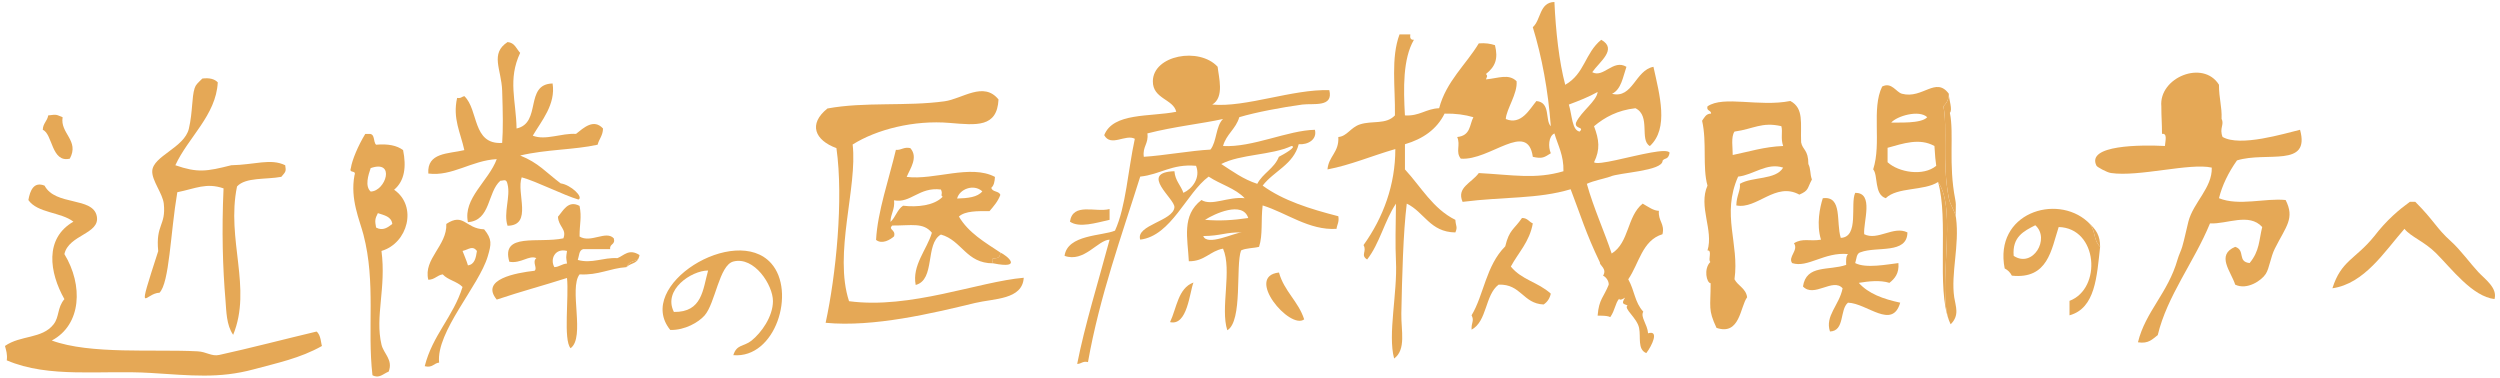
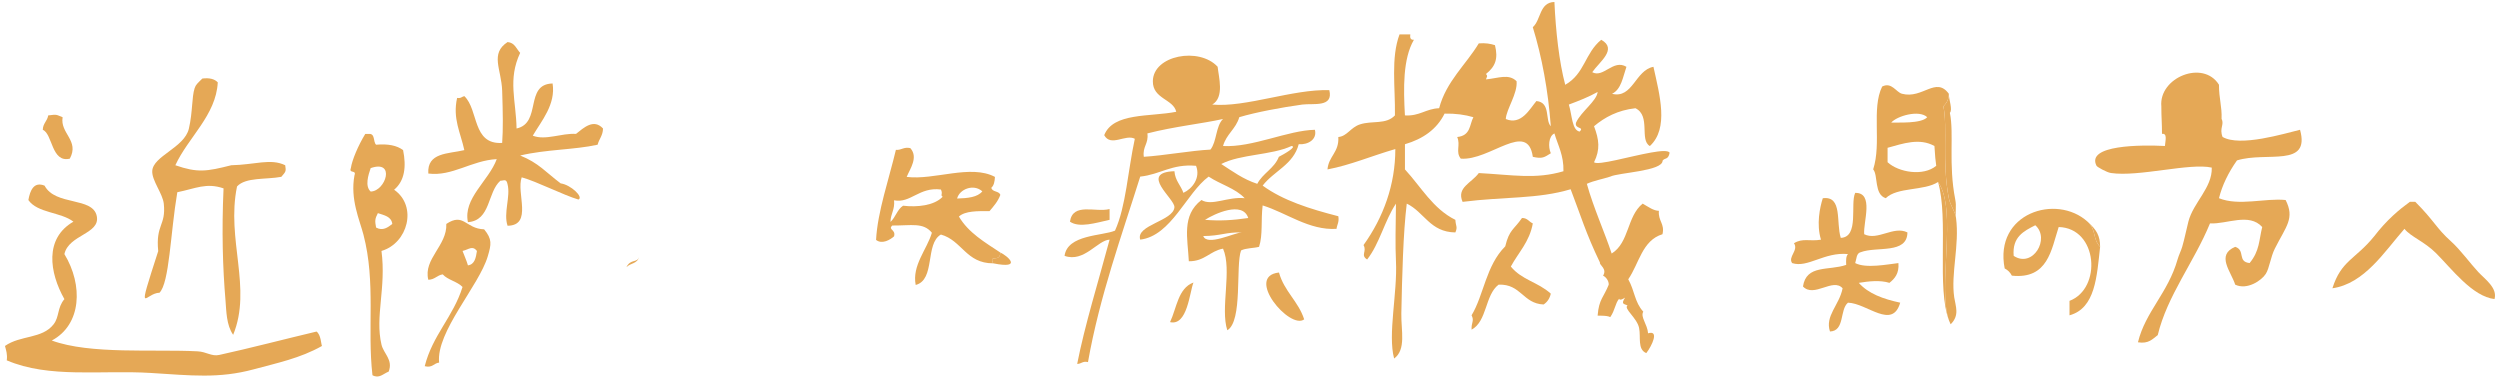
<svg xmlns="http://www.w3.org/2000/svg" version="1.1" id="レイヤー_1" x="0px" y="0px" width="218px" height="33px" viewBox="0 0 218 33" enable-background="new 0 0 218 33" xml:space="preserve">
  <g>
    <g>
      <g id="XMLID_8_">
        <path fill="#E5A856" d="M216.109,23.724c0.576,0.619,1.689,1.383,1.413,2.355c-1.937-0.23-3.735-2.641-5.096-4     c-1.024-1.025-2.198-1.426-2.758-2.123c-1.738,1.98-3.484,4.779-6.281,5.182c0.766-2.434,2.008-2.518,3.639-4.529     c1.109-1.447,2.205-2.35,3.115-3.01c0.158,0,0.314,0,0.472,0c1.675,1.676,1.807,2.273,3.124,3.455     C214.547,21.782,215.407,22.974,216.109,23.724z" />
        <path fill="#E5A856" d="M200.563,11.317c0.924,3.342-2.92,1.872-5.498,2.67c-0.742,1.048-1.295,2.174-1.57,3.297     c1.735,0.707,4.045-0.029,5.811,0.158c0.818,1.605,0.041,2.285-0.942,4.24c-0.376,0.752-0.466,1.688-0.786,2.197     c-0.366,0.582-1.639,1.441-2.668,0.943c-0.363-1.146-1.698-2.584,0-3.299c0.914,0.297,0.16,1.297,1.256,1.416     c0.885-1.068,0.812-2,1.1-3.143c-1.146-1.266-3.059-0.24-4.555-0.314c-1.378,3.359-3.737,6.311-4.555,9.738     c-0.449,0.336-0.79,0.781-1.727,0.627c0.658-2.686,2.623-4.295,3.455-7.223c0.108-0.383,0.309-0.77,0.404-1.102     c0.211-0.709,0.35-1.469,0.539-2.197c0.429-1.672,2.097-2.948,2.039-4.71c-1.91-0.434-6.355,0.831-8.793,0.471     c-0.365-0.053-1.199-0.521-1.256-0.63c-0.936-1.831,3.906-1.831,5.965-1.727c0.033-0.449,0.233-1.13-0.256-1.056     c0-0.995-0.057-1.387-0.057-2.4c-0.231-2.511,3.646-4.098,5.025-1.885c0,1.228,0.27,1.885,0.228,2.985     c0.261,0.502-0.218,0.8,0.087,1.569C195.337,12.832,199.196,11.645,200.563,11.317z" />
        <path fill="#E5A856" d="M182.031,19.327c0.796,0.719,1.099,1.225,1.099,2.197C182.437,20.778,182.827,20.046,182.031,19.327z" />
        <path fill="#E5A856" d="M183.13,21.524c-0.287,2.592-0.41,5.35-2.669,5.971c0-0.42,0-0.84,0-1.26     c2.843-1.072,2.481-6.352-0.944-6.438c-0.645,1.975-0.93,4.572-4.082,4.24c-0.143-0.279-0.352-0.49-0.627-0.629     c-0.944-4.83,4.502-6.541,7.224-4.082C182.827,20.046,182.437,20.778,183.13,21.524z M175.594,22.312     c1.663,1.098,3.209-1.496,1.884-2.67C176.475,20.153,175.452,20.653,175.594,22.312z" />
        <path fill="#E5A856" d="M170.566,19.011c0.313,2.367-0.462,4.85-0.158,6.912c0.118,0.793,0.489,1.572-0.312,2.355     c-0.049-0.096-0.094-0.197-0.131-0.303c-1.064-2.869,0.771-9.67-0.969-12.104c-1.201,0.79-3.557,0.424-4.557,1.412     c-1.033-0.325-0.65-1.996-1.098-2.513c0.746-2.311-0.168-5.289,0.783-7.223c0.829-0.424,1.215,0.494,1.729,0.629     c1.798,0.477,2.959-1.541,4.084,0c0,0.005,0,0.009,0,0.012c0,0.52-0.223,0.821-0.473,1.086c0.382,1.863-0.135,4.891,0.473,8.009     C170.065,17.933,170.479,18.372,170.566,19.011z M168.839,14.458c-0.073-0.493-0.097-0.813-0.156-1.727     c-1.306-0.724-2.727-0.218-4.086,0.157c0,0.419,0,0.837,0,1.258C165.551,15.026,167.706,15.4,168.839,14.458z M168.054,10.219     c-0.711-0.673-2.652-0.102-3.141,0.473C165.466,10.664,167.538,10.807,168.054,10.219z" />
        <path fill="#E5A856" d="M170.497,17.392c0.127,0.645-0.018,0.98,0.069,1.619c-0.087-0.639-0.501-1.078-0.628-1.727     c-0.607-3.118-0.091-6.146-0.473-8.009c0.25-0.265,0.473-0.566,0.473-1.086c0.008,0.527,0.346,1.379,0.091,1.649     C170.408,11.701,169.886,14.271,170.497,17.392z" />
        <path fill="#E5A856" d="M169.966,27.976c0.037,0.105,0.082,0.207,0.131,0.303C170.048,28.183,170.003,28.081,169.966,27.976z" />
        <path fill="#E5A856" d="M168.997,15.872c1.74,2.434-0.096,9.234,0.969,12.104C168.843,25.159,169.943,19.097,168.997,15.872z" />
        <path fill="#E5A856" d="M162.559,20.425c1.185,0.59,2.556-0.762,3.769-0.158c-0.018,1.922-2.684,1.193-4.085,1.729     c-0.378,0.092-0.347,0.596-0.47,0.945c0.941,0.49,2.824,0.107,3.77,0c0.072,0.908-0.32,1.354-0.785,1.725     c-0.812-0.258-1.829-0.141-2.671,0c0.837,0.943,2.142,1.414,3.612,1.727c-0.688,2.387-2.88,0.053-4.555,0     c-0.744,0.617-0.256,2.465-1.57,2.514c-0.455-1.363,0.812-2.291,1.102-3.768c-0.841-0.947-2.494,0.861-3.456-0.158     c0.286-1.932,2.253-1.355,3.769-1.883c-0.022-0.389-0.022-0.76,0.156-0.943c-2.072-0.199-3.506,1.232-4.869,0.787     c-0.396-0.539,0.585-1.115,0.158-1.73c0.758-0.479,1.369-0.143,2.355-0.312c-0.41-1.34-0.096-2.822,0.158-3.613     c1.744-0.234,1.141,2.113,1.568,3.455c1.629-0.061,0.804-2.971,1.258-3.923C163.443,16.783,162.456,19.399,162.559,20.425z" />
-         <path fill="#E5A856" d="M157.689,14.302c0.228,0.455,0.126,0.854,0.31,1.351c-0.424,0.782-0.253,0.958-1.096,1.318     c-2.08-1.141-3.693,1.31-5.496,0.942c0.017-0.869,0.388-1.322,0.312-1.884c1.092-0.643,3.133-0.32,3.771-1.412     c-1.414-0.471-2.602,0.645-3.926,0.783c-1.476,3.329,0.125,5.829-0.316,8.952c0.305,0.586,0.995,0.785,1.101,1.57     c-0.612,0.828-0.615,3.363-2.669,2.668c-0.754-1.617-0.512-1.77-0.512-3.895c-0.349-0.012-0.633-1.248-0.025-1.854     c-0.236-0.184,0.196-1.029-0.25-1.002c0.551-1.766-0.815-3.824,0-5.655c-0.453-1.6-0.035-3.764-0.47-5.654     c0.199-0.27,0.321-0.617,0.786-0.626c0-0.315-0.429-0.202-0.316-0.63c1.406-0.964,4.512,0.075,7.225-0.469     c1.213,0.648,0.868,1.971,0.941,3.609C157.184,13.082,157.689,13.049,157.689,14.302z M155.491,12.731     c-0.237-0.685-0.02-1.212-0.156-1.728c-1.717-0.394-2.422,0.244-4.086,0.471c-0.326,0.463-0.146,1.447-0.156,2.041     C152.526,13.225,153.829,12.797,155.491,12.731z" />
        <path fill="#E5A856" d="M145.593,13.315c-0.127,0.659-0.418,0.418-0.615,0.694c0.021,0.92-3.874,1.043-4.562,1.391     c-0.672,0.219-1.433,0.35-2.043,0.629c0.563,2.048,1.588,4.313,2.164,6.079c1.551-0.963,1.313-3.23,2.703-4.354     c0.543,0.314,0.947,0.617,1.416,0.629c-0.08,0.902,0.531,1.117,0.312,2.041c-1.77,0.533-2.041,2.564-2.984,3.928     c0.578,1.041,0.542,1.973,1.31,2.826c-0.271,0.463,0.361,1.096,0.419,1.885c0.994-0.307,0.346,1.078-0.156,1.727     c-0.791-0.328-0.46-1.373-0.629-2.199c-0.178-0.871-1.387-1.701-1.006-1.949c-0.281-0.164-0.616-0.072-0.216-0.689     c-0.138,0.096-0.484,0.283-0.519,0.096c-0.357,0.438-0.344,0.982-0.771,1.602c-0.359-0.191-1.23-0.082-1.101-0.154     c0.112-1.41,0.532-1.582,0.964-2.668c0.027-0.34-0.266-0.703-0.492-0.789c0.385-0.611-0.34-0.92-0.271-1.148     c-1.243-2.582-1.685-4.129-2.556-6.39c-2.91,0.868-5.769,0.636-9.422,1.099c-0.547-1.259,0.771-1.63,1.413-2.511     c2.974,0.16,4.956,0.561,7.382-0.158c0.033-1.396-0.477-2.246-0.787-3.297c-0.516,0.233-0.559,1.18-0.314,1.728     c-0.566,0.352-0.729,0.505-1.57,0.312c-0.453-3.204-3.754,0.361-6.281,0.158c-0.482-0.595,0-1.173-0.313-1.886     c1.187-0.121,1.063-1.073,1.411-1.727c-0.727-0.215-1.552-0.333-2.512-0.313c-0.677,1.365-1.876,2.206-3.455,2.669     c0,0.733,0,1.465,0,2.197c1.41,1.524,2.436,3.429,4.396,4.397c0.035,0.576,0.216,0.602,0,1.098     c-2.219-0.029-2.713-1.785-4.238-2.512c-0.314,2.559-0.407,6.357-0.473,9.58c-0.029,1.484,0.441,3.141-0.629,3.928     c-0.567-2.117,0.297-5.693,0.16-8.48c-0.07-1.367-0.023-3.199,0-5.027c-0.988,1.477-1.428,3.494-2.514,4.871     c-0.607-0.391,0.007-0.689-0.314-1.258c1.728-2.404,2.777-5.271,2.773-8.374c-2.137,0.623-3.908,1.396-5.916,1.777     c0.097-1.158,1.025-1.486,0.945-2.826c0.763-0.064,1.066-0.832,1.884-1.1c1.079-0.354,2.269,0.04,3.053-0.785     c0.038-2.459-0.366-5.006,0.401-7.065c0.314,0,0.629,0,0.941,0c-0.053,0.314,0.03,0.493,0.314,0.47     c-0.972,1.665-0.916,4.246-0.785,6.596c1.282,0.079,1.825-0.584,2.984-0.627c0.615-2.343,2.359-3.822,3.456-5.653     c0.569-0.048,1.019,0.026,1.412,0.156c0.293,1.173,0.04,1.861-0.785,2.513c0.188,0.205,0.06,0.248,0,0.471     c1.106-0.107,1.976-0.518,2.669,0.156c0.104,1.082-0.896,2.445-0.941,3.3c1.344,0.56,2.076-0.854,2.67-1.569     c1.266,0.117,0.738,1.67,1.256,2.197c-0.235-3.143-0.77-6.024-1.57-8.638c0.725-0.638,0.562-2.159,1.885-2.198     c0.117,2.556,0.41,5.213,0.943,7.223c1.717-0.979,1.703-2.756,3.139-3.926c1.461,0.812-0.178,1.938-0.783,2.828     c0.98,0.531,1.826-1.169,2.982-0.471c-0.31,0.893-0.445,1.961-1.256,2.355c1.811,0.444,2.021-2.06,3.611-2.355     c0.541,2.463,1.36,5.37-0.312,6.909c-0.931-0.52,0.1-2.635-1.258-3.298c-1.553,0.174-2.67,0.785-3.611,1.57     c0.445,1.178,0.551,2.027,0,3.143c0.34,0.303,3.127-0.521,4.973-0.848C144.817,13.15,145.466,13.102,145.593,13.315z      M137.431,10.691c0.444-0.971,1.797-1.867,1.884-2.672c-0.772,0.432-1.636,0.773-2.512,1.099     c0.287,0.926,0.267,2.239,0.941,2.356C138.202,11.03,137.272,11.279,137.431,10.691z" />
        <path fill="#E5A856" d="M135.231,25.608c-0.098,0.426-0.311,0.736-0.628,0.943c-1.81-0.074-1.964-1.807-3.925-1.729     c-1.196,0.898-0.992,3.199-2.356,3.924c-0.034-0.652,0.257-0.74,0-1.252c1.067-1.76,1.253-4.336,2.936-6.012     c0.349-1.463,0.75-1.443,1.461-2.473c0.479-0.008,0.61,0.332,0.942,0.473c-0.283,1.602-1.256,2.535-1.916,3.762     C132.71,24.425,134.106,24.587,135.231,25.608z" />
        <path fill="#E5A856" d="M108.364,20.267c-0.023-0.004-0.05-0.004-0.079,0C108.313,20.263,108.337,20.267,108.364,20.267z      M108.278,20.267c-1.42-0.029-1.803,0.303-3.355,0.316C105.266,21.483,107.592,20.308,108.278,20.267z M116.702,18.856     c0.09,0.51-0.111,0.727-0.158,1.1c-2.391,0.146-4.34-1.389-6.441-2.043c-0.16,1.287,0.029,2.57-0.313,3.611     c-0.502,0.129-1.156,0.1-1.57,0.316c-0.488,1.318,0.161,6.154-1.199,6.959c-0.625-1.91,0.436-5.271-0.372-7.117     c-1.151,0.209-1.604,1.115-2.983,1.1c-0.096-1.99-0.653-3.992,1.1-5.34c0.908,0.553,2.305-0.314,3.771-0.158     c-0.809-0.866-2.14-1.212-3.142-1.884c-1.938,1.423-3.252,5.165-5.968,5.497c-0.414-1.279,2.904-1.619,2.983-2.828     c0.047-0.742-3.133-3.026,0-3.14c0.062,0.828,0.555,1.226,0.783,1.887c0.775-0.355,1.516-1.307,1.102-2.358     c-2.123-0.187-3.115,0.761-4.868,0.942c-1.614,5.144-3.542,10.448-4.555,16.175c-0.48-0.113-0.572,0.162-0.942,0.158     c0.665-3.389,1.845-7.168,2.827-10.836c-1.042,0.039-2.22,2.023-3.927,1.414c0.244-1.863,3.285-1.729,4.398-2.199     c0.958-2.105,1.117-5.187,1.728-8.01c-0.803-0.438-2.084,0.742-2.669-0.315c0.787-1.987,3.964-1.582,6.281-2.039     c-0.248-1.116-2.061-1.116-2.039-2.672c0.027-2.258,4.038-3.004,5.65-1.254c0.084,0.872,0.616,2.664-0.47,3.296     c2.905,0.272,6.999-1.358,10.208-1.257c0.379,1.537-1.414,1.132-2.355,1.257c-1.797,0.245-4.072,0.673-5.497,1.101     c-0.288,1.021-1.135,1.482-1.415,2.513c2.565,0.147,5.642-1.369,8.009-1.414c0.215,0.834-0.592,1.322-1.411,1.257     c-0.462,1.785-2.168,2.334-3.144,3.611C111.888,17.489,114.243,18.224,116.702,18.856z M111.517,13.673     c0.355-0.183,1.641-0.888,1.102-0.941c-1.75,0.815-4.434,0.697-6.127,1.57c0.988,0.637,1.916,1.33,3.142,1.728     C110.118,15.1,111.12,14.691,111.517,13.673z M108.847,19.011c-0.487-1.521-2.96-0.363-3.769,0.158     C106.409,19.278,107.491,19.206,108.847,19.011z M105.55,13.045c0.562-0.693,0.456-2.055,1.098-2.669     c-1.813,0.405-4.231,0.651-6.595,1.257c0.121,0.906-0.438,1.133-0.313,2.04C101.462,13.568,103.864,13.129,105.55,13.045z" />
        <path fill="#E5A856" d="M113.725,27.847c-1.237,0.953-5.217-3.752-2.198-4.084C111.981,25.403,113.212,26.267,113.725,27.847z" />
        <path fill="#E5A856" d="M108.364,20.267c-0.026,0-0.051-0.004-0.079,0C108.314,20.263,108.34,20.263,108.364,20.267z" />
        <path fill="#E5A856" d="M104.071,24.636c-0.336,0.811-0.523,3.812-2.042,3.453C102.614,26.843,102.729,25.124,104.071,24.636z" />
        <path fill="#E5A856" d="M96.755,18.228c0,0.314,0,0.629,0,0.941c-1.183,0.262-2.648,0.73-3.456,0.158     C93.557,17.624,95.539,18.55,96.755,18.228z" />
-         <path fill="#E5A856" d="M89.27,24.22c-0.114,1.926-2.6,1.803-4.241,2.199c-3.707,0.895-8.834,2.129-13.034,1.729     c0.895-4.113,1.576-10.748,0.942-15.231c-1.883-0.69-2.478-2.096-0.787-3.456c3.234-0.6,6.903-0.171,10.21-0.628     c1.557-0.214,3.416-1.774,4.711-0.158c-0.124,2.461-1.924,2.238-4.242,2.045c-3.132-0.27-6.399,0.572-8.478,1.881     c0.437,3.73-1.675,9.509-0.315,13.663C79.366,26.981,85.362,24.552,89.27,24.22z" />
        <path fill="#E5A856" d="M87.229,22.022c0.579,0.256,2.041,1.475-0.63,0.939C86.228,22.126,87.192,22.942,87.229,22.022z" />
        <path fill="#E5A856" d="M86.444,16.371c0.072,0.395,0.678,0.26,0.785,0.627c-0.21,0.571-0.583,0.987-0.944,1.411     c-1.05-0.004-2.118-0.025-2.669,0.473c0.834,1.418,2.261,2.242,3.614,3.141c-0.037,0.92-1.001,0.104-0.63,0.939     c-2.359,0.008-2.712-1.996-4.553-2.51c-1.402,0.797-0.456,3.943-2.199,4.396c-0.332-1.709,0.983-3.092,1.413-4.553     c-0.75-0.916-1.768-0.621-3.456-0.629c-0.396,0.383,0.332,0.336,0.158,0.941c-0.318,0.289-1.041,0.73-1.57,0.314     c0.123-2.445,1.139-5.349,1.728-7.852c0.505,0.036,0.663-0.278,1.258-0.155c0.719,0.802-0.022,1.801-0.316,2.512     c2.4,0.305,5.585-1.126,7.696,0C86.74,15.83,86.67,16.178,86.444,16.371z M85.658,16.684c-0.772-0.688-2.003-0.178-2.198,0.628     C84.376,17.284,85.238,17.206,85.658,16.684z M82.203,17.155c-0.236-0.138,0.043-0.235-0.157-0.629     c-1.894-0.243-2.643,1.229-4.084,0.941c0.084,0.816-0.301,1.164-0.313,1.885c0.444-0.395,0.588-1.088,1.099-1.414     C79.986,18.083,81.461,17.933,82.203,17.155z" />
-         <path fill="#E5A856" d="M67.245,22.96c2.189,2.459,0.388,8.324-3.299,8.01c0.289-0.957,0.925-0.744,1.571-1.256     c0.872-0.693,1.88-2.1,1.884-3.455c0.005-1.4-1.63-3.928-3.455-3.455c-1.239,0.322-1.562,3.639-2.513,4.713     c-0.514,0.578-1.696,1.283-2.984,1.256C55.283,24.901,64.14,19.472,67.245,22.96z M58.764,27.202     c2.481,0.033,2.517-1.953,2.983-3.613C60.298,23.589,57.781,25.269,58.764,27.202z" />
-         <path fill="#E5A856" d="M55.766,22.239c-0.007,0.055-0.017,0.098-0.03,0.141c-0.166,0.59-0.727,0.148-1.113,0.916     c-1.47,0.102-2.421,0.719-4.083,0.629c-0.949,1.207,0.519,5.504-0.785,6.439c-0.646-0.719-0.136-4.447-0.312-6.125     c-2.218,0.709-3.863,1.129-6.126,1.885c-1.472-1.768,1.683-2.33,3.296-2.514c0.29-0.225-0.243-0.764,0.158-1.1     c-0.624-0.297-1.339,0.496-2.356,0.316c-0.755-2.58,2.541-1.582,4.712-2.043c0.316-0.82-0.436-1.004-0.471-1.885     c0.444-0.502,0.881-1.48,1.883-0.943c0.203,1.033-0.002,1.52,0,2.67c0.983,0.6,2.309-0.562,2.984,0.158     c0.166,0.584-0.387,0.449-0.314,0.941c-0.784,0-1.568,0-2.354,0c-0.38,0.092-0.347,0.594-0.471,0.943     c1.239,0.344,2.189-0.229,3.456-0.158C54.405,22.294,54.839,21.644,55.766,22.239z M49.443,22.981c-0.09-0.627-0.09-0.471,0-1.1     c-1.057-0.27-1.5,0.734-1.102,1.414C48.787,23.271,48.996,23.007,49.443,22.981z" />
        <path fill="#E5A856" d="M54.623,23.296c0.386-0.768,0.947-0.326,1.113-0.916C55.575,23.019,55.009,22.913,54.623,23.296z" />
        <path fill="#E5A856" d="M45.359,13.561c1.605,0.639,2.246,1.466,3.531,2.43c0.884,0.118,2.025,1.204,1.55,1.409     c-1.261-0.363-3.669-1.592-4.947-1.938c-0.497,1.355,0.995,4.192-1.233,4.224c-0.376-1.107,0.274-2.553,0-3.612     c-0.103-0.527-0.315-0.314-0.629-0.314c-1.143,1.003-0.825,3.468-2.827,3.612c-0.437-2.076,1.806-3.585,2.513-5.497     c-2.208,0.119-3.885,1.527-5.968,1.257c-0.123-1.849,1.746-1.708,3.14-2.041c-0.321-1.507-1.037-2.749-0.627-4.554     c0.327,0.063,0.415-0.109,0.627-0.156c1.262,1.199,0.677,4.243,3.3,4.082c0.087-1.226,0.065-2.524,0-4.555     c-0.063-1.863-1.083-3.227,0.471-4.24c0.631,0.049,0.768,0.594,1.099,0.942C44.264,6.941,45,8.746,45.045,11.205     c2.21-0.484,0.667-3.866,3.141-3.926c0.287,1.826-0.973,3.268-1.728,4.553c1.121,0.438,2.488-0.235,3.769-0.156     c0.671-0.533,1.543-1.356,2.355-0.471c-0.008,0.619-0.343,0.91-0.47,1.414C50.069,13.071,47.63,13.02,45.359,13.561z" />
        <path fill="#E5A856" d="M42.217,19.997c0.712,0.873,0.629,1.293,0.315,2.357c-0.755,2.561-4.521,6.584-4.241,9.264     c-0.474,0.049-0.564,0.486-1.255,0.314c0.684-2.717,2.49-4.312,3.297-6.908c-0.458-0.484-1.283-0.604-1.728-1.1     c-0.498,0.076-0.689,0.461-1.257,0.471c-0.45-1.818,1.656-2.984,1.57-4.869C40.454,18.507,40.578,19.942,42.217,19.997z      M40.804,23.14c0.597-0.084,0.693-0.668,0.785-1.258c-0.395-0.504-0.704-0.125-1.255,0C40.483,22.306,40.678,22.69,40.804,23.14z     " />
        <path fill="#E5A856" d="M34.367,16.544c2.056,1.432,1.203,4.666-1.102,5.338c0.423,3.229-0.579,5.715,0,8.168     c0.193,0.809,1.027,1.316,0.628,2.354c-0.493,0.193-0.829,0.635-1.414,0.316c-0.47-4.051,0.309-8.039-0.784-12.25     c-0.337-1.301-1.174-3.09-0.785-5.182c0.196-0.511-0.507-0.122-0.315-0.629c0.105-0.711,0.638-1.967,1.257-2.983     c0.104,0,0.208,0,0.313,0c0.568-0.043,0.359,0.689,0.629,0.943c1.034-0.092,1.819,0.064,2.355,0.47     C35.442,14.525,35.294,15.771,34.367,16.544z M34.208,19.526c-0.078-0.652-0.712-0.754-1.257-0.941     c-0.26,0.502-0.27,0.656-0.156,1.258C33.379,20.165,33.825,19.829,34.208,19.526z M32.323,16.703c1.318-0.032,2.19-2.807,0-2.044     C32.118,15.256,31.8,16.237,32.323,16.703z" />
        <path fill="#E5A856" d="M27.604,28.911c0.388,0.295,0.388,1.076,0.471,1.258c-1.894,1.074-3.941,1.49-5.969,2.041     c-3.022,0.814-5.453,0.531-8.952,0.312c-4.331-0.268-8.855,0.492-12.564-1.1c0.071-0.541-0.061-0.881-0.157-1.254     c1.354-0.957,3.238-0.6,4.24-1.887c0.518-0.668,0.305-1.443,0.942-2.197c-1.308-2.316-1.757-5.293,0.786-6.754     c-1.092-0.848-3.133-0.742-3.927-1.885c0.149-0.841,0.476-1.636,1.413-1.257c0.943,1.786,4.222,0.952,4.554,2.669     c0.303,1.549-2.451,1.604-2.826,3.299c1.65,2.709,1.496,6.16-1.099,7.537c3.345,1.232,8.929,0.74,12.72,0.943     c0.769,0.039,1.213,0.463,1.884,0.314C21.718,30.382,24.916,29.548,27.604,28.911z" />
        <path fill="#E5A856" d="M5.461,10.223c-0.242,1.416,1.486,2.021,0.627,3.612c-1.614,0.385-1.492-2.163-2.356-2.513     c0.009-0.568,0.394-0.76,0.473-1.258C4.985,9.965,4.872,9.988,5.461,10.223z" />
      </g>
    </g>
    <path fill="#E5A856" d="M17.645,6.849c-0.409,0.407-0.571,0.524-0.673,0.841c-0.256,0.775-0.161,2.055-0.502,3.529   c-0.389,1.663-3.135,2.383-3.194,3.695c-0.041,0.831,0.914,1.961,1.008,2.856c0.2,1.928-0.72,1.779-0.487,4.127   c-1.965,6.076-1.125,3.619,0.106,3.635c0.875-0.871,0.95-5.166,1.558-8.769c1.59-0.322,2.526-0.855,4.033-0.337   c-0.168,3.734-0.071,6.922,0.168,9.746c0.079,0.961,0.074,2.172,0.67,3.025c1.672-4.094-0.619-8.297,0.337-12.938   c0.747-0.822,2.548-0.59,3.863-0.84c0.417-0.481,0.417-0.481,0.339-1.01c-1.267-0.621-2.65-0.041-4.705,0   c-2.153,0.545-2.935,0.673-4.875,0c1.12-2.434,3.553-4.363,3.699-7.227C18.719,6.895,18.284,6.77,17.645,6.849z" />
  </g>
</svg>